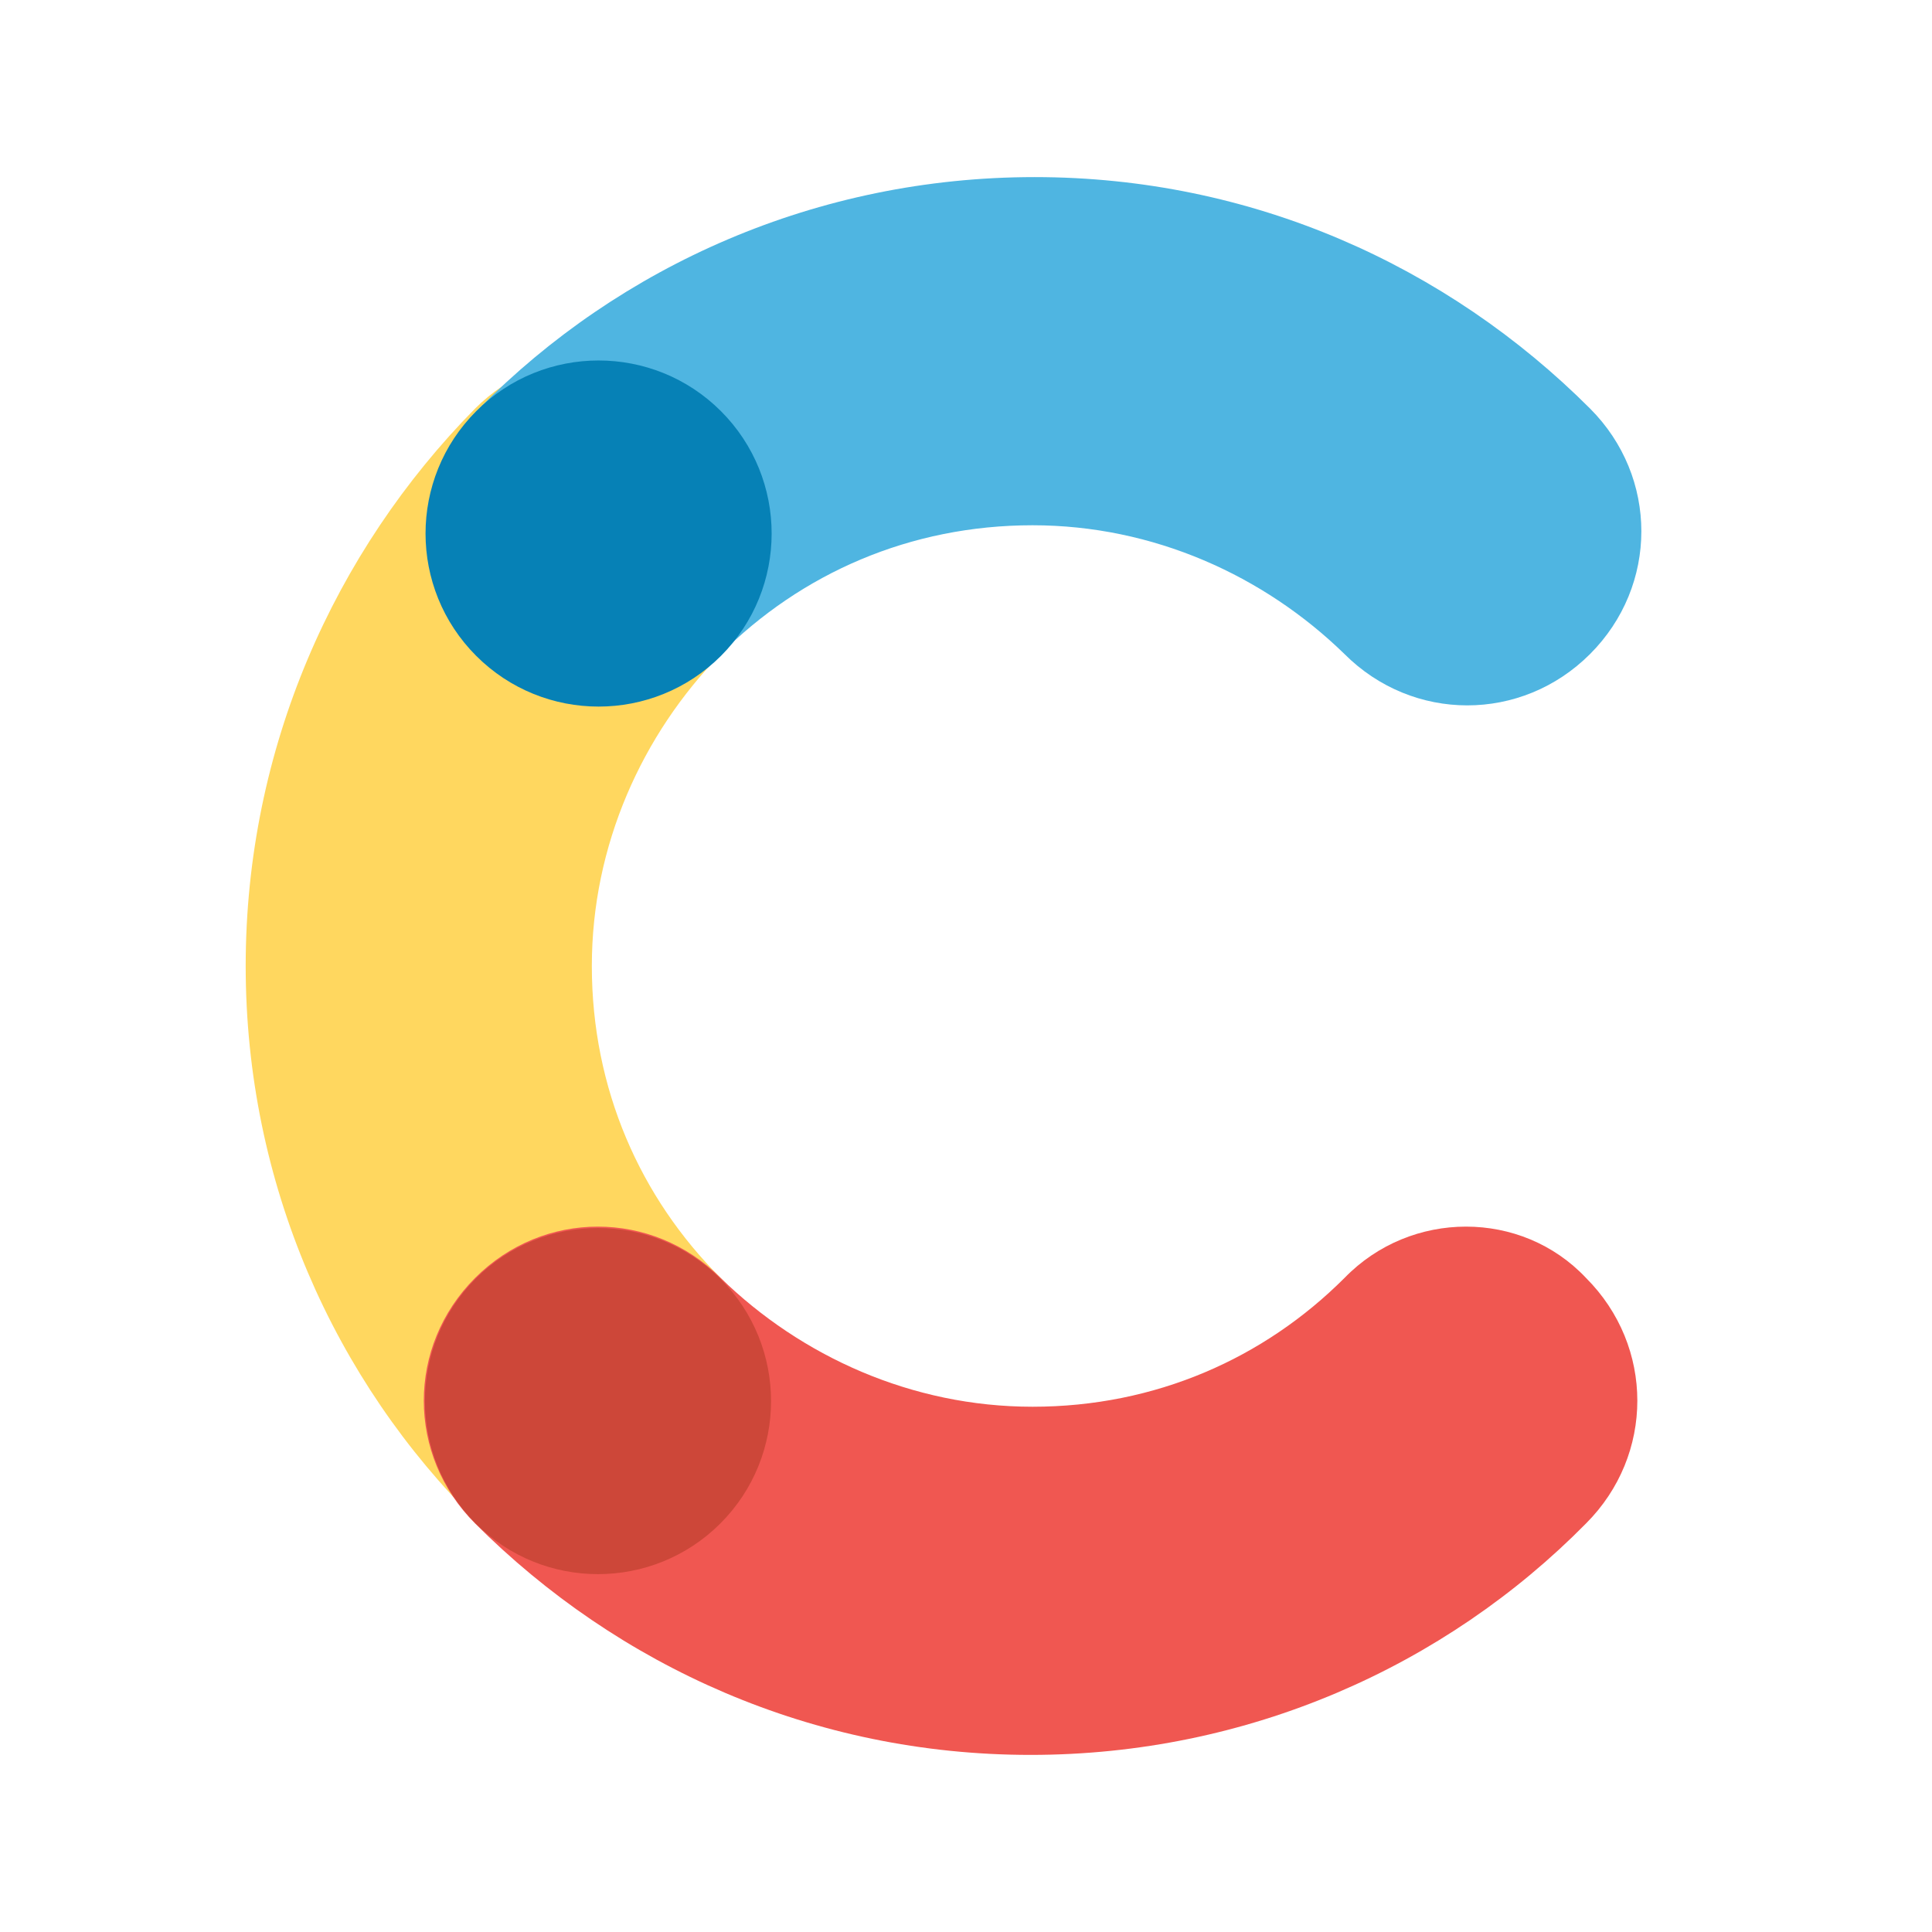
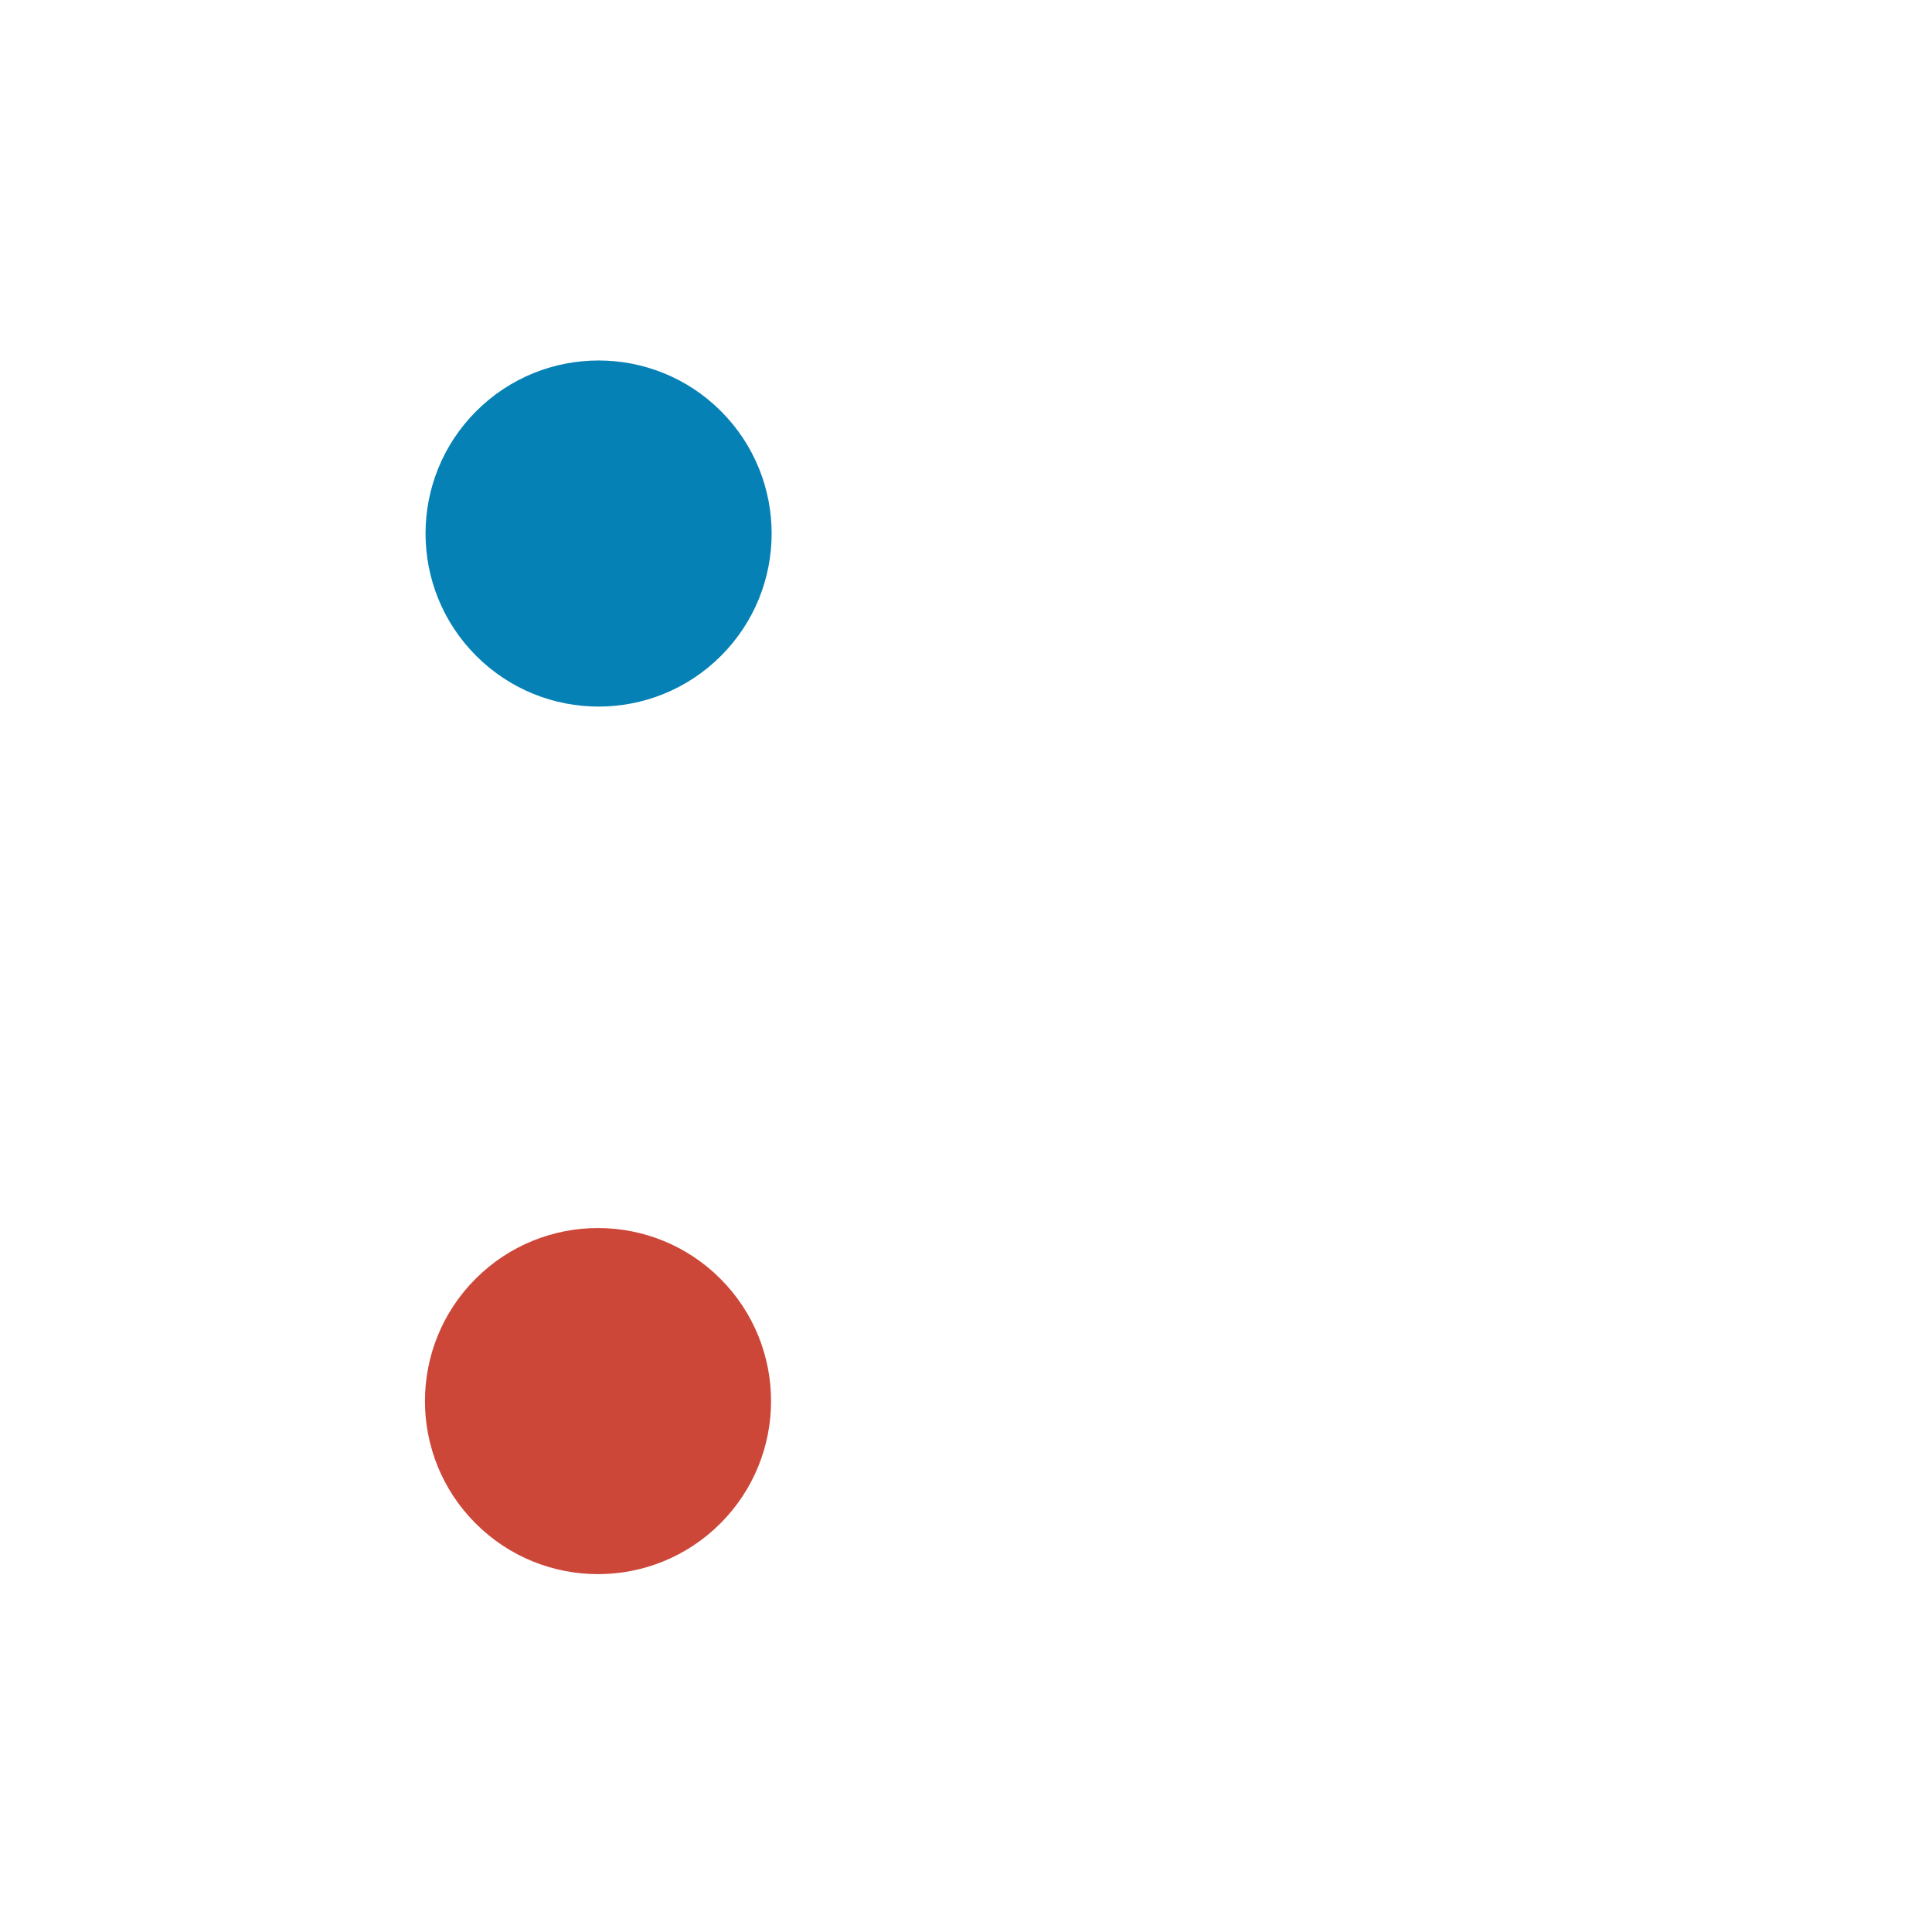
<svg xmlns="http://www.w3.org/2000/svg" viewBox="0 0 48 48">
  <g fill="none" transform="translate(6.104 4)">
-     <path d="m11.8 27.75c-2-2-3.2-4.7-3.2-7.75 0-3 1.25-5.75 3.2-7.75 1.7-1.7 1.7-4.4 0-6.1s-4.4-1.7-6.1 0c-3.5 3.55-5.7 8.45-5.7 13.85s2.2 10.3 5.75 13.8c1.7 1.7 4.4 1.7 6.1 0 1.65-1.65 1.65-4.35-.05-6.05z" fill="#ffd75f" />
-     <path d="m11.8 12.25c2-2 4.7-3.2 7.75-3.2 3 0 5.75 1.25 7.75 3.2 1.7 1.7 4.4 1.7 6.1 0s1.7-4.4 0-6.1c-3.55-3.55-8.4-5.75-13.8-5.75s-10.3 2.2-13.8 5.75c-1.7 1.7-1.7 4.4 0 6.1 1.6 1.7 4.3 1.7 6 0z" fill="#4fb5e1" />
-     <path d="m27.3 27.75c-2 2-4.7 3.2-7.75 3.2-3 0-5.75-1.25-7.75-3.2-1.7-1.7-4.4-1.7-6.1 0s-1.7 4.4 0 6.1c3.55 3.55 8.4 5.75 13.8 5.75s10.3-2.2 13.8-5.75c1.7-1.7 1.7-4.4 0-6.1-1.6-1.7-4.35-1.7-6 0z" fill="#f05751" />
    <circle cx="8.769" cy="9.252" fill="#0681b6" r="4.3" transform="matrix(.707 -.707 .707 .707 -3.973 8.914)" />
    <circle cx="8.762" cy="30.804" fill="#cd4739" r="4.3" transform="matrix(.707 -.707 .707 .707 -19.22 15.226)" />
  </g>
</svg>